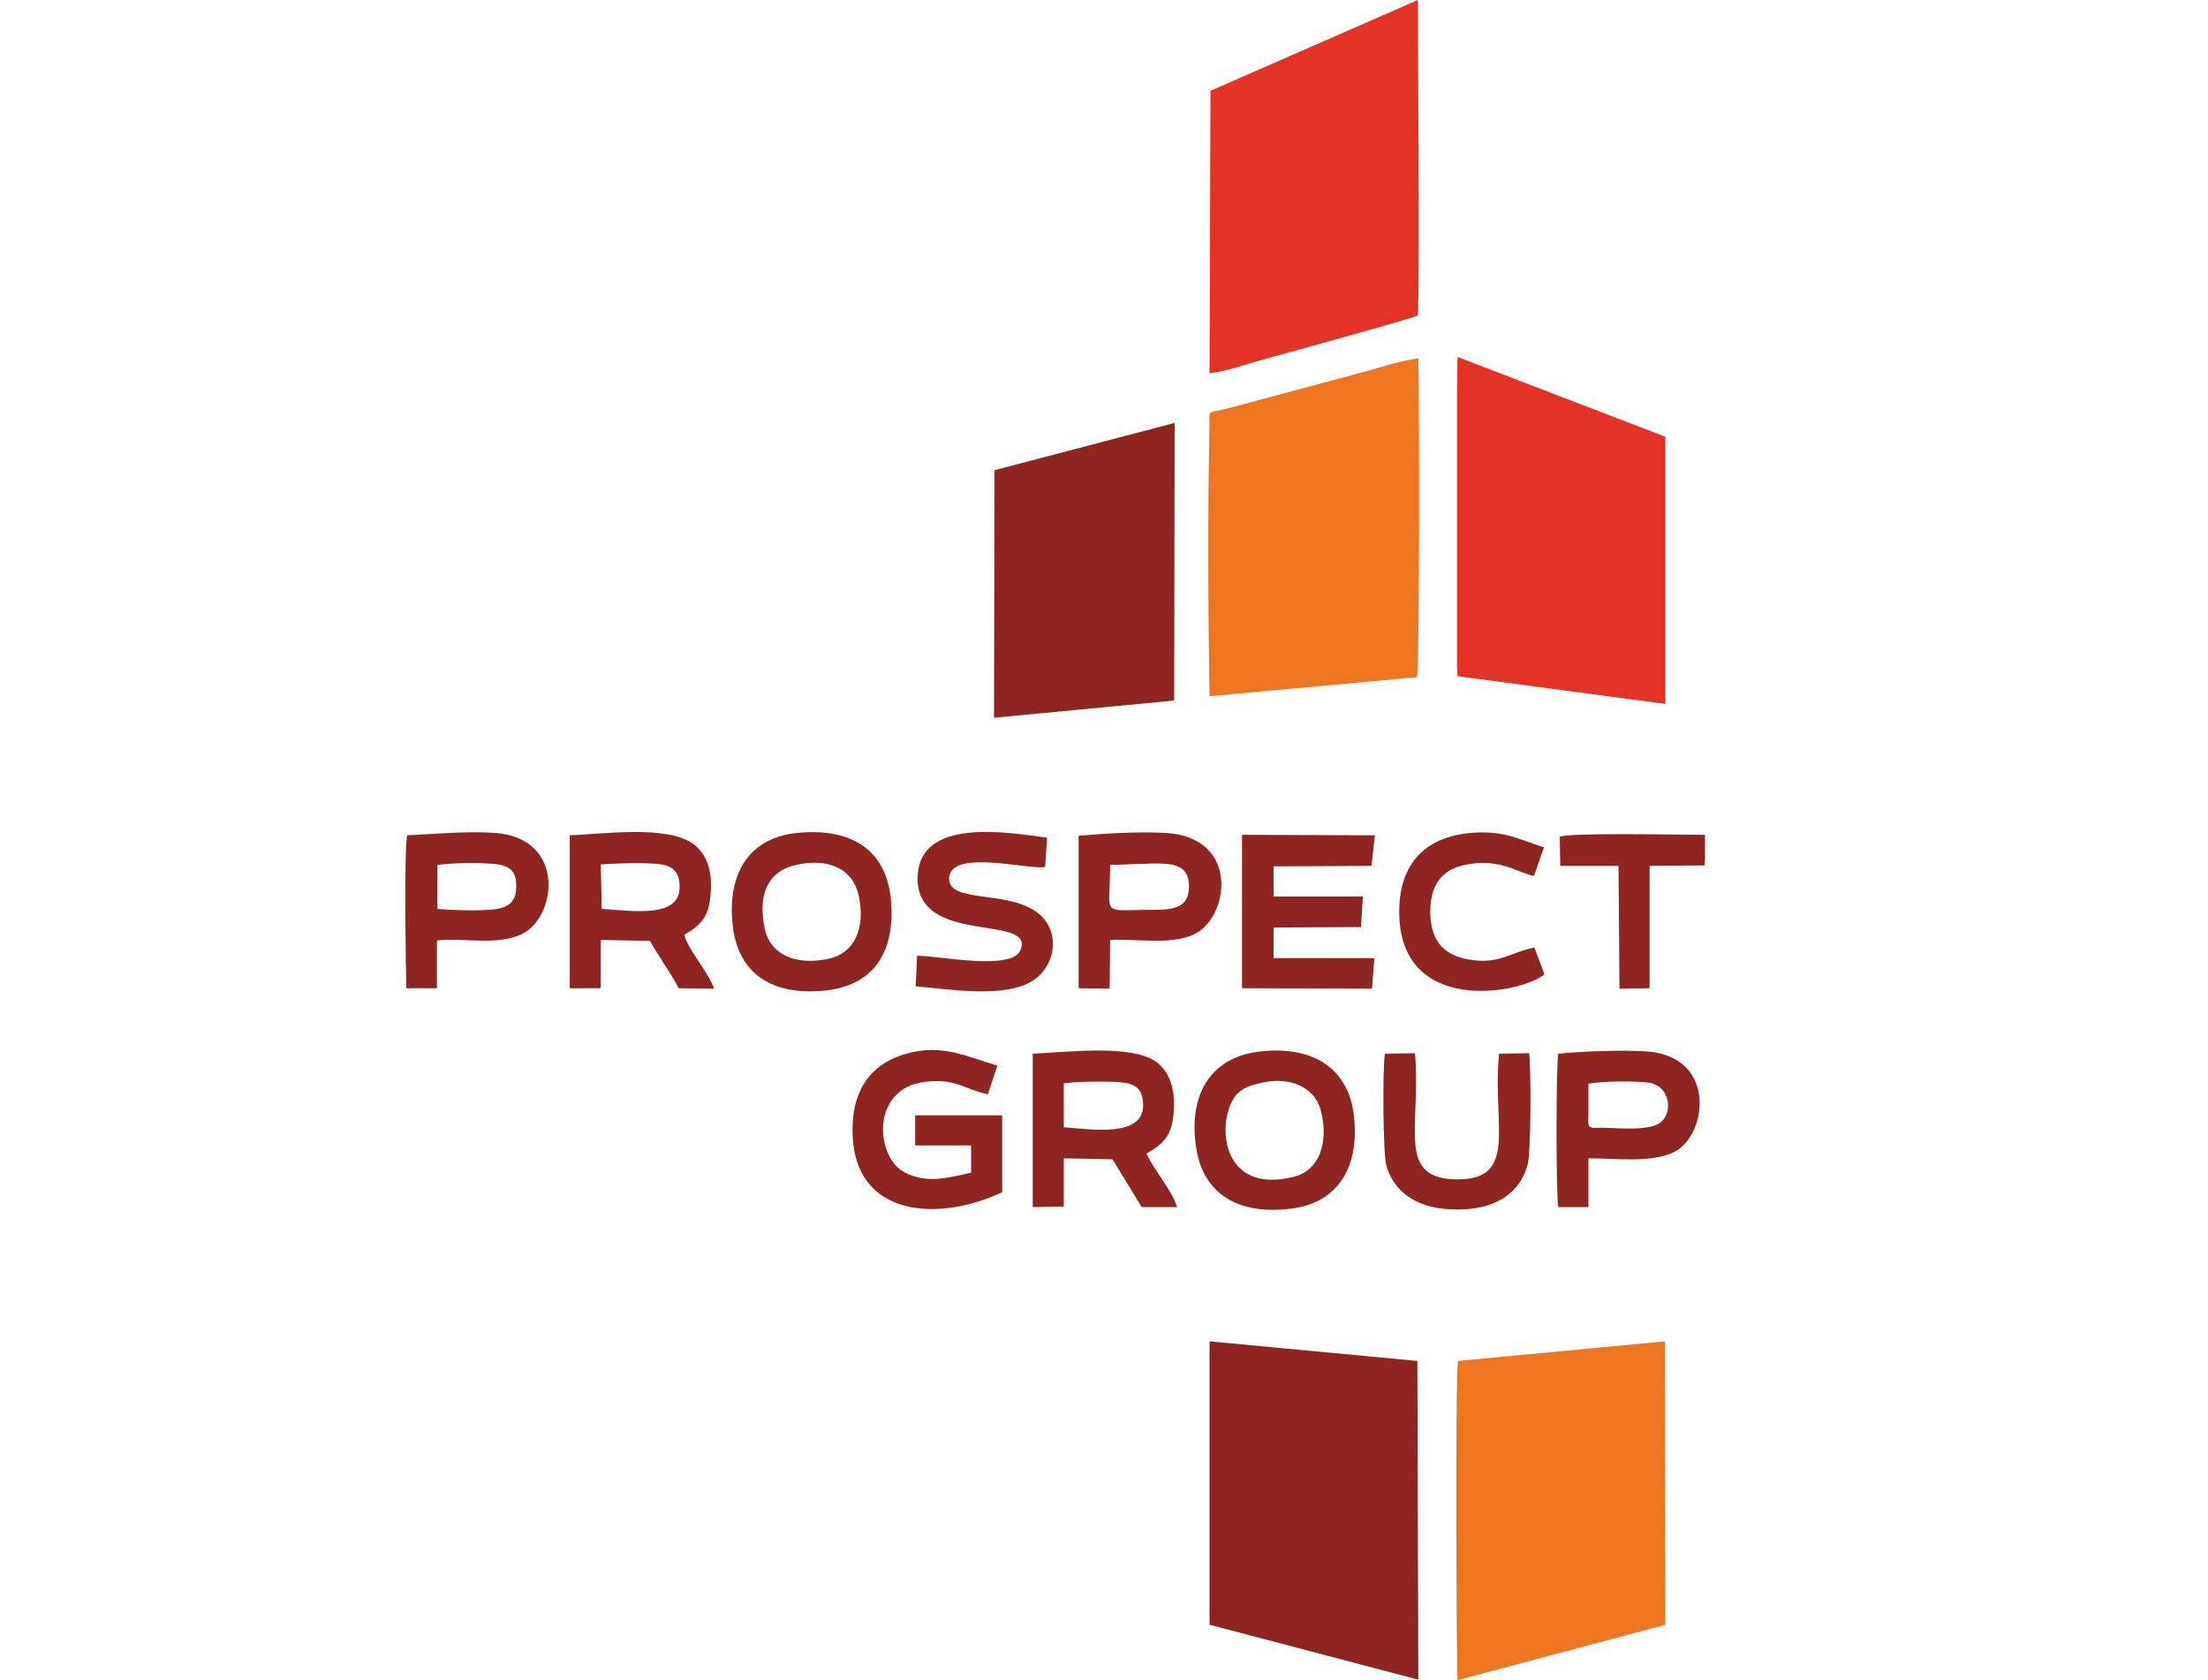
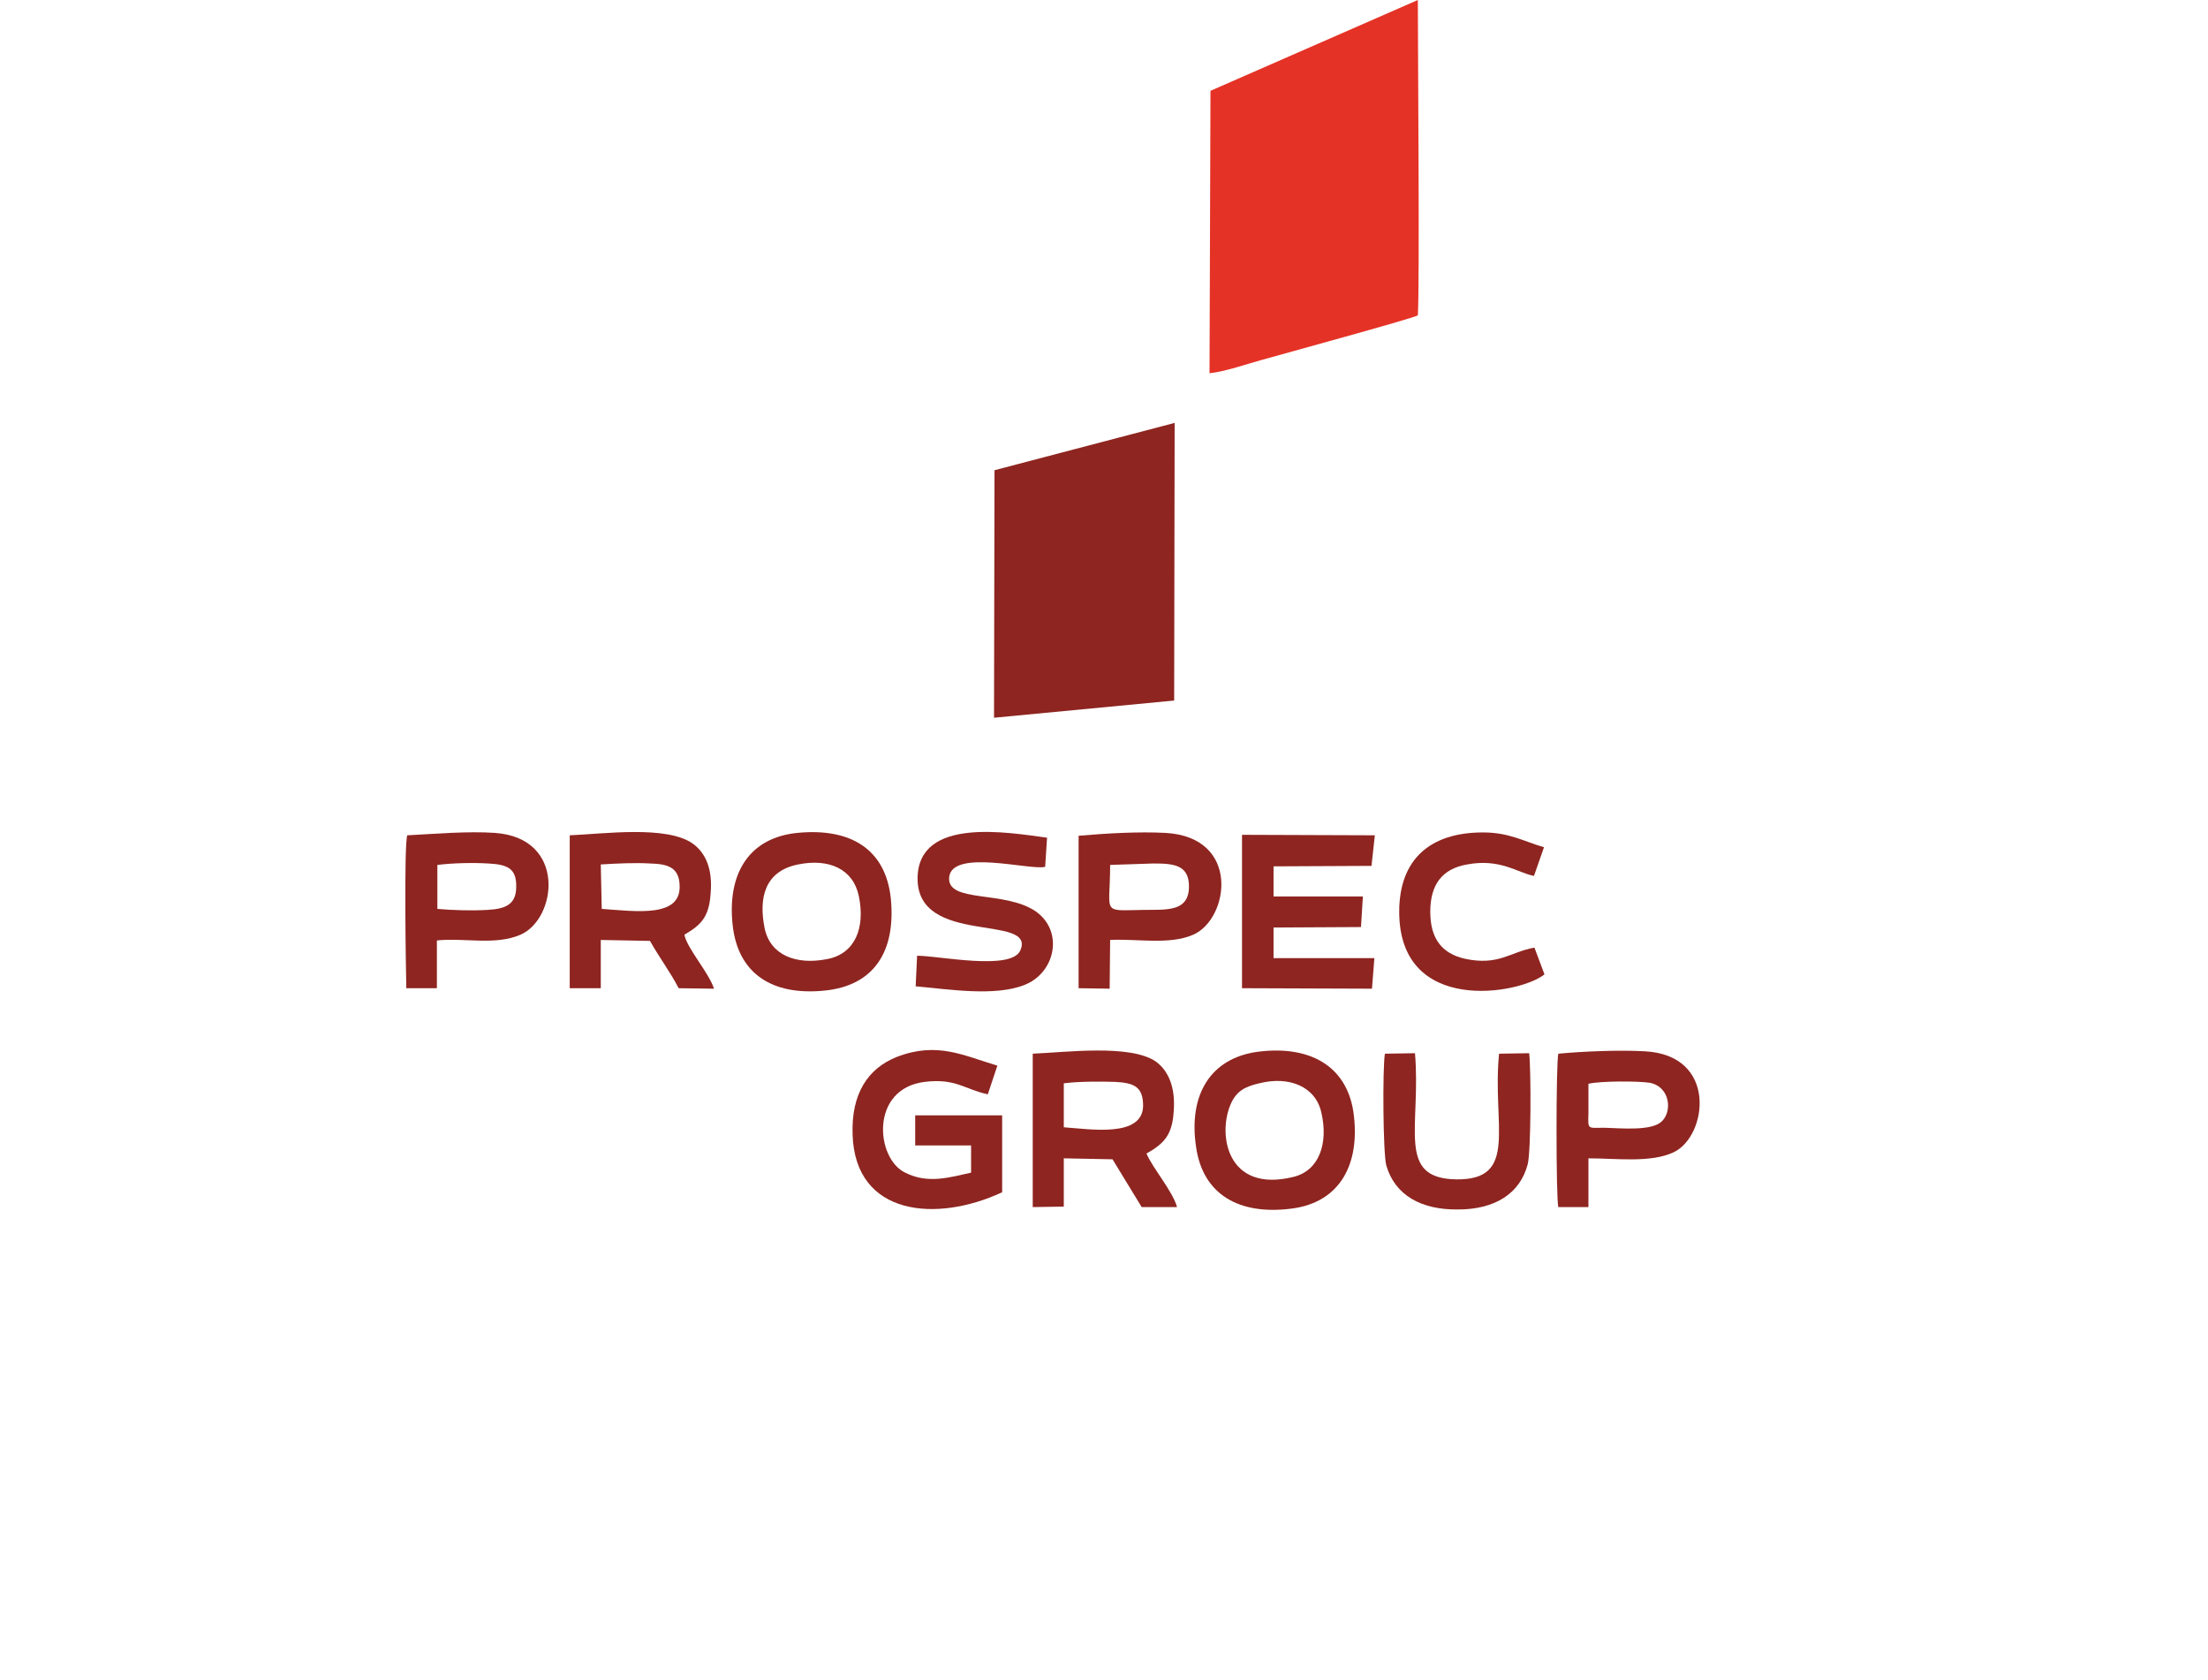
<svg xmlns="http://www.w3.org/2000/svg" width="460" height="350" viewBox="0 0 460 350" fill="none">
  <g clip-path="url(#clip0)">
-     <path fill-rule="evenodd" clip-rule="evenodd" d="M251.984 145.037L295.186 141.055C295.783 139.065 295.684 80.731 295.485 74.659C292.1 75.057 287.521 76.55 284.236 77.446L256.065 85.011C251.287 86.206 251.984 85.31 251.984 88.197C251.585 106.712 251.685 126.522 251.984 145.037Z" fill="#EE7620" />
-     <path fill-rule="evenodd" clip-rule="evenodd" d="M346.95 338.453L346.85 279.422L303.747 283.504C303.15 287.287 303.448 347.312 303.647 350L346.95 338.453Z" fill="#EE7620" />
-     <path fill-rule="evenodd" clip-rule="evenodd" d="M251.984 338.453L295.485 349.901L295.286 283.504L251.984 279.422V338.453Z" fill="#8E2520" />
    <path fill-rule="evenodd" clip-rule="evenodd" d="M252.183 18.914L251.984 77.745C255.169 77.446 259.947 75.754 262.934 74.958C267.115 73.763 293.793 66.496 295.385 65.7C295.784 59.428 295.385 9.656 295.385 0L252.183 18.914V18.914Z" fill="#E53226" />
-     <path fill-rule="evenodd" clip-rule="evenodd" d="M303.548 81.128V138.466L303.648 140.855L346.95 146.629V90.983L303.648 74.359L303.548 81.128Z" fill="#E53226" />
    <path fill-rule="evenodd" clip-rule="evenodd" d="M207.188 97.952L207.089 149.516L244.617 145.933L244.717 88.097L207.188 97.952Z" fill="#8E2520" />
    <path fill-rule="evenodd" clip-rule="evenodd" d="M125.362 189.335L125.163 180.078C128.547 179.879 132.131 179.679 135.516 179.879C139.099 179.978 141.488 180.675 141.588 184.458C141.886 191.227 132.529 189.833 125.362 189.335ZM118.692 174.005V205.86H125.163V195.806L135.416 196.005C137.307 199.389 139.696 202.575 141.389 205.86L148.755 205.959C147.66 202.575 143.081 197.498 142.583 194.711C145.968 192.72 147.76 191.127 148.058 185.951C148.456 181.073 147.063 177.689 144.276 175.698C138.801 171.915 125.86 173.707 118.692 174.005V174.005Z" fill="#8E2520" />
    <path fill-rule="evenodd" clip-rule="evenodd" d="M221.622 225.67C224.708 225.271 229.188 225.271 232.274 225.371C236.256 225.57 238.147 226.366 238.147 230.348C238.047 237.018 227.197 235.226 221.622 234.828V225.67ZM238.844 240.303C242.328 238.312 244.219 236.619 244.518 231.543C244.916 226.665 243.522 223.081 240.735 221.09C235.36 217.507 222.22 219.199 215.152 219.498V251.452L221.622 251.352V241.298L231.776 241.497L237.848 251.452H245.215C244.319 248.167 240.237 243.488 238.844 240.303V240.303Z" fill="#8E2520" />
    <path fill-rule="evenodd" clip-rule="evenodd" d="M207.786 221.985C200.718 219.895 195.243 216.908 186.782 220.193C180.809 222.582 177.325 227.858 177.624 236.32C178.121 253.342 195.144 254.735 208.781 248.365V232.338H190.664V238.609H202.311V244.283C197.732 245.279 193.352 246.672 188.574 244.283C182.402 241.297 181.207 226.763 192.655 225.37C199.125 224.573 201.017 226.962 205.795 227.958L207.786 221.985V221.985Z" fill="#8E2520" />
    <path fill-rule="evenodd" clip-rule="evenodd" d="M258.753 205.858L285.829 205.958L286.327 199.587H265.323V193.216L283.539 193.117L283.938 186.746H265.323V180.474L285.729 180.375L286.426 174.004L258.753 173.904V205.858Z" fill="#8E2520" />
    <path fill-rule="evenodd" clip-rule="evenodd" d="M166.276 180.077C172.646 178.782 177.723 180.973 178.918 186.647C180.311 193.316 178.121 198.691 172.348 199.786C165.877 201.081 160.502 198.99 159.307 193.416C158.013 187.045 159.307 181.47 166.276 180.077ZM152.638 192.719C153.733 202.773 160.801 207.452 171.751 206.357C182.004 205.361 186.682 198.293 185.587 187.144C184.492 176.891 177.225 172.412 166.076 173.507C156.221 174.502 151.443 181.769 152.638 192.719V192.719Z" fill="#8E2520" />
    <path fill-rule="evenodd" clip-rule="evenodd" d="M262.337 225.67C268.608 224.078 274.083 226.367 275.277 231.743C276.77 238.113 274.879 243.887 269.404 245.181C255.567 248.566 253.576 236.222 256.463 229.851C257.658 227.263 259.35 226.367 262.337 225.67V225.67ZM249.196 239.009C250.59 248.665 257.956 253.244 269.205 251.751C279.06 250.457 283.54 242.593 281.947 231.543C280.454 221.987 272.789 217.707 262.038 219.1C252.282 220.394 247.504 227.96 249.196 239.009Z" fill="#8E2520" />
    <path fill-rule="evenodd" clip-rule="evenodd" d="M190.763 205.461C197.533 206.059 207.288 207.651 213.46 205.163C219.831 202.674 221.722 194.014 215.749 189.833C209.279 185.453 197.433 188.14 197.732 182.865C198.13 176.693 214.654 181.371 217.74 180.575L218.138 174.503C209.976 173.408 191.361 170.123 191.162 182.865C190.962 197.199 215.948 190.231 212.564 197.996C210.673 202.276 195.542 199.091 191.062 199.091L190.763 205.461V205.461Z" fill="#8E2520" />
    <path fill-rule="evenodd" clip-rule="evenodd" d="M330.923 225.769C333.312 225.171 341.375 225.171 343.764 225.57C348.045 226.465 348.443 231.741 346.054 233.732C343.864 235.624 337.593 235.026 334.308 234.927C330.724 234.927 330.823 235.425 330.923 231.94C330.923 229.85 330.923 227.859 330.923 225.769V225.769ZM330.923 241.298C336.796 241.298 343.963 242.293 348.742 240.004C355.71 236.619 357.9 219.796 342.669 219C337.294 218.701 330.027 219 324.652 219.497C324.154 221.19 324.154 249.859 324.652 251.451H330.923V241.298V241.298Z" fill="#8E2520" />
    <path fill-rule="evenodd" clip-rule="evenodd" d="M91.118 180.179C94.204 179.78 98.584 179.681 101.77 179.88C105.652 180.079 107.643 180.876 107.543 184.758C107.543 188.441 105.254 189.337 101.67 189.536C98.584 189.735 94.403 189.635 91.118 189.337V180.179ZM84.847 174.007C84.15 176.097 84.548 201.68 84.648 205.861H91.019V195.907C96.792 195.31 103.163 197.002 108.439 194.712C116.005 191.427 118.095 174.604 103.163 173.509C97.489 173.111 90.621 173.708 84.847 174.007V174.007Z" fill="#8E2520" />
    <path fill-rule="evenodd" clip-rule="evenodd" d="M240.237 189.532C228.989 189.532 231.278 191.225 231.278 180.175L240.237 179.877C244.418 179.877 247.803 180.076 247.703 184.854C247.604 189.134 244.418 189.532 240.237 189.532ZM224.708 174.103V205.858L231.179 205.957L231.278 195.804C236.853 195.505 243.622 196.899 248.599 194.709C256.065 191.424 258.554 174.402 242.826 173.506C237.251 173.207 230.382 173.605 224.708 174.103V174.103Z" fill="#8E2520" />
    <path fill-rule="evenodd" clip-rule="evenodd" d="M288.517 219.498C288.019 222.584 288.119 240.203 288.815 242.792C290.607 248.963 296.082 252.049 303.747 251.95C311.412 251.95 316.688 248.665 318.281 242.493C318.978 239.606 318.978 222.882 318.58 219.398L312.308 219.498C310.815 234.43 316.489 245.877 303.349 245.678C290.806 245.479 296.082 234.728 294.788 219.398L288.517 219.498Z" fill="#8E2520" />
    <path fill-rule="evenodd" clip-rule="evenodd" d="M321.665 176.495C317.285 175.201 314.398 173.409 308.923 173.409C297.973 173.409 291.503 178.984 291.503 189.934C291.503 211.535 316.588 207.155 321.765 202.974L319.674 197.4C314.597 198.296 312.208 201.282 305.041 199.689C300.462 198.594 297.973 195.608 297.973 189.934C297.973 184.26 300.462 180.975 305.638 180.079C312.507 178.785 316.091 181.771 319.575 182.468L321.665 176.495Z" fill="#8E2520" />
-     <path fill-rule="evenodd" clip-rule="evenodd" d="M325.05 180.377H337.194L337.393 205.96L343.665 205.86V180.377L355.113 180.277L355.212 178.883V173.906C349.936 173.906 327.24 173.408 324.95 174.304L325.05 180.377V180.377Z" fill="#8E2520" />
  </g>
  <defs>
    <clipPath id="clip0">
      <rect width="460" height="350" fill="white" />
    </clipPath>
  </defs>
</svg>